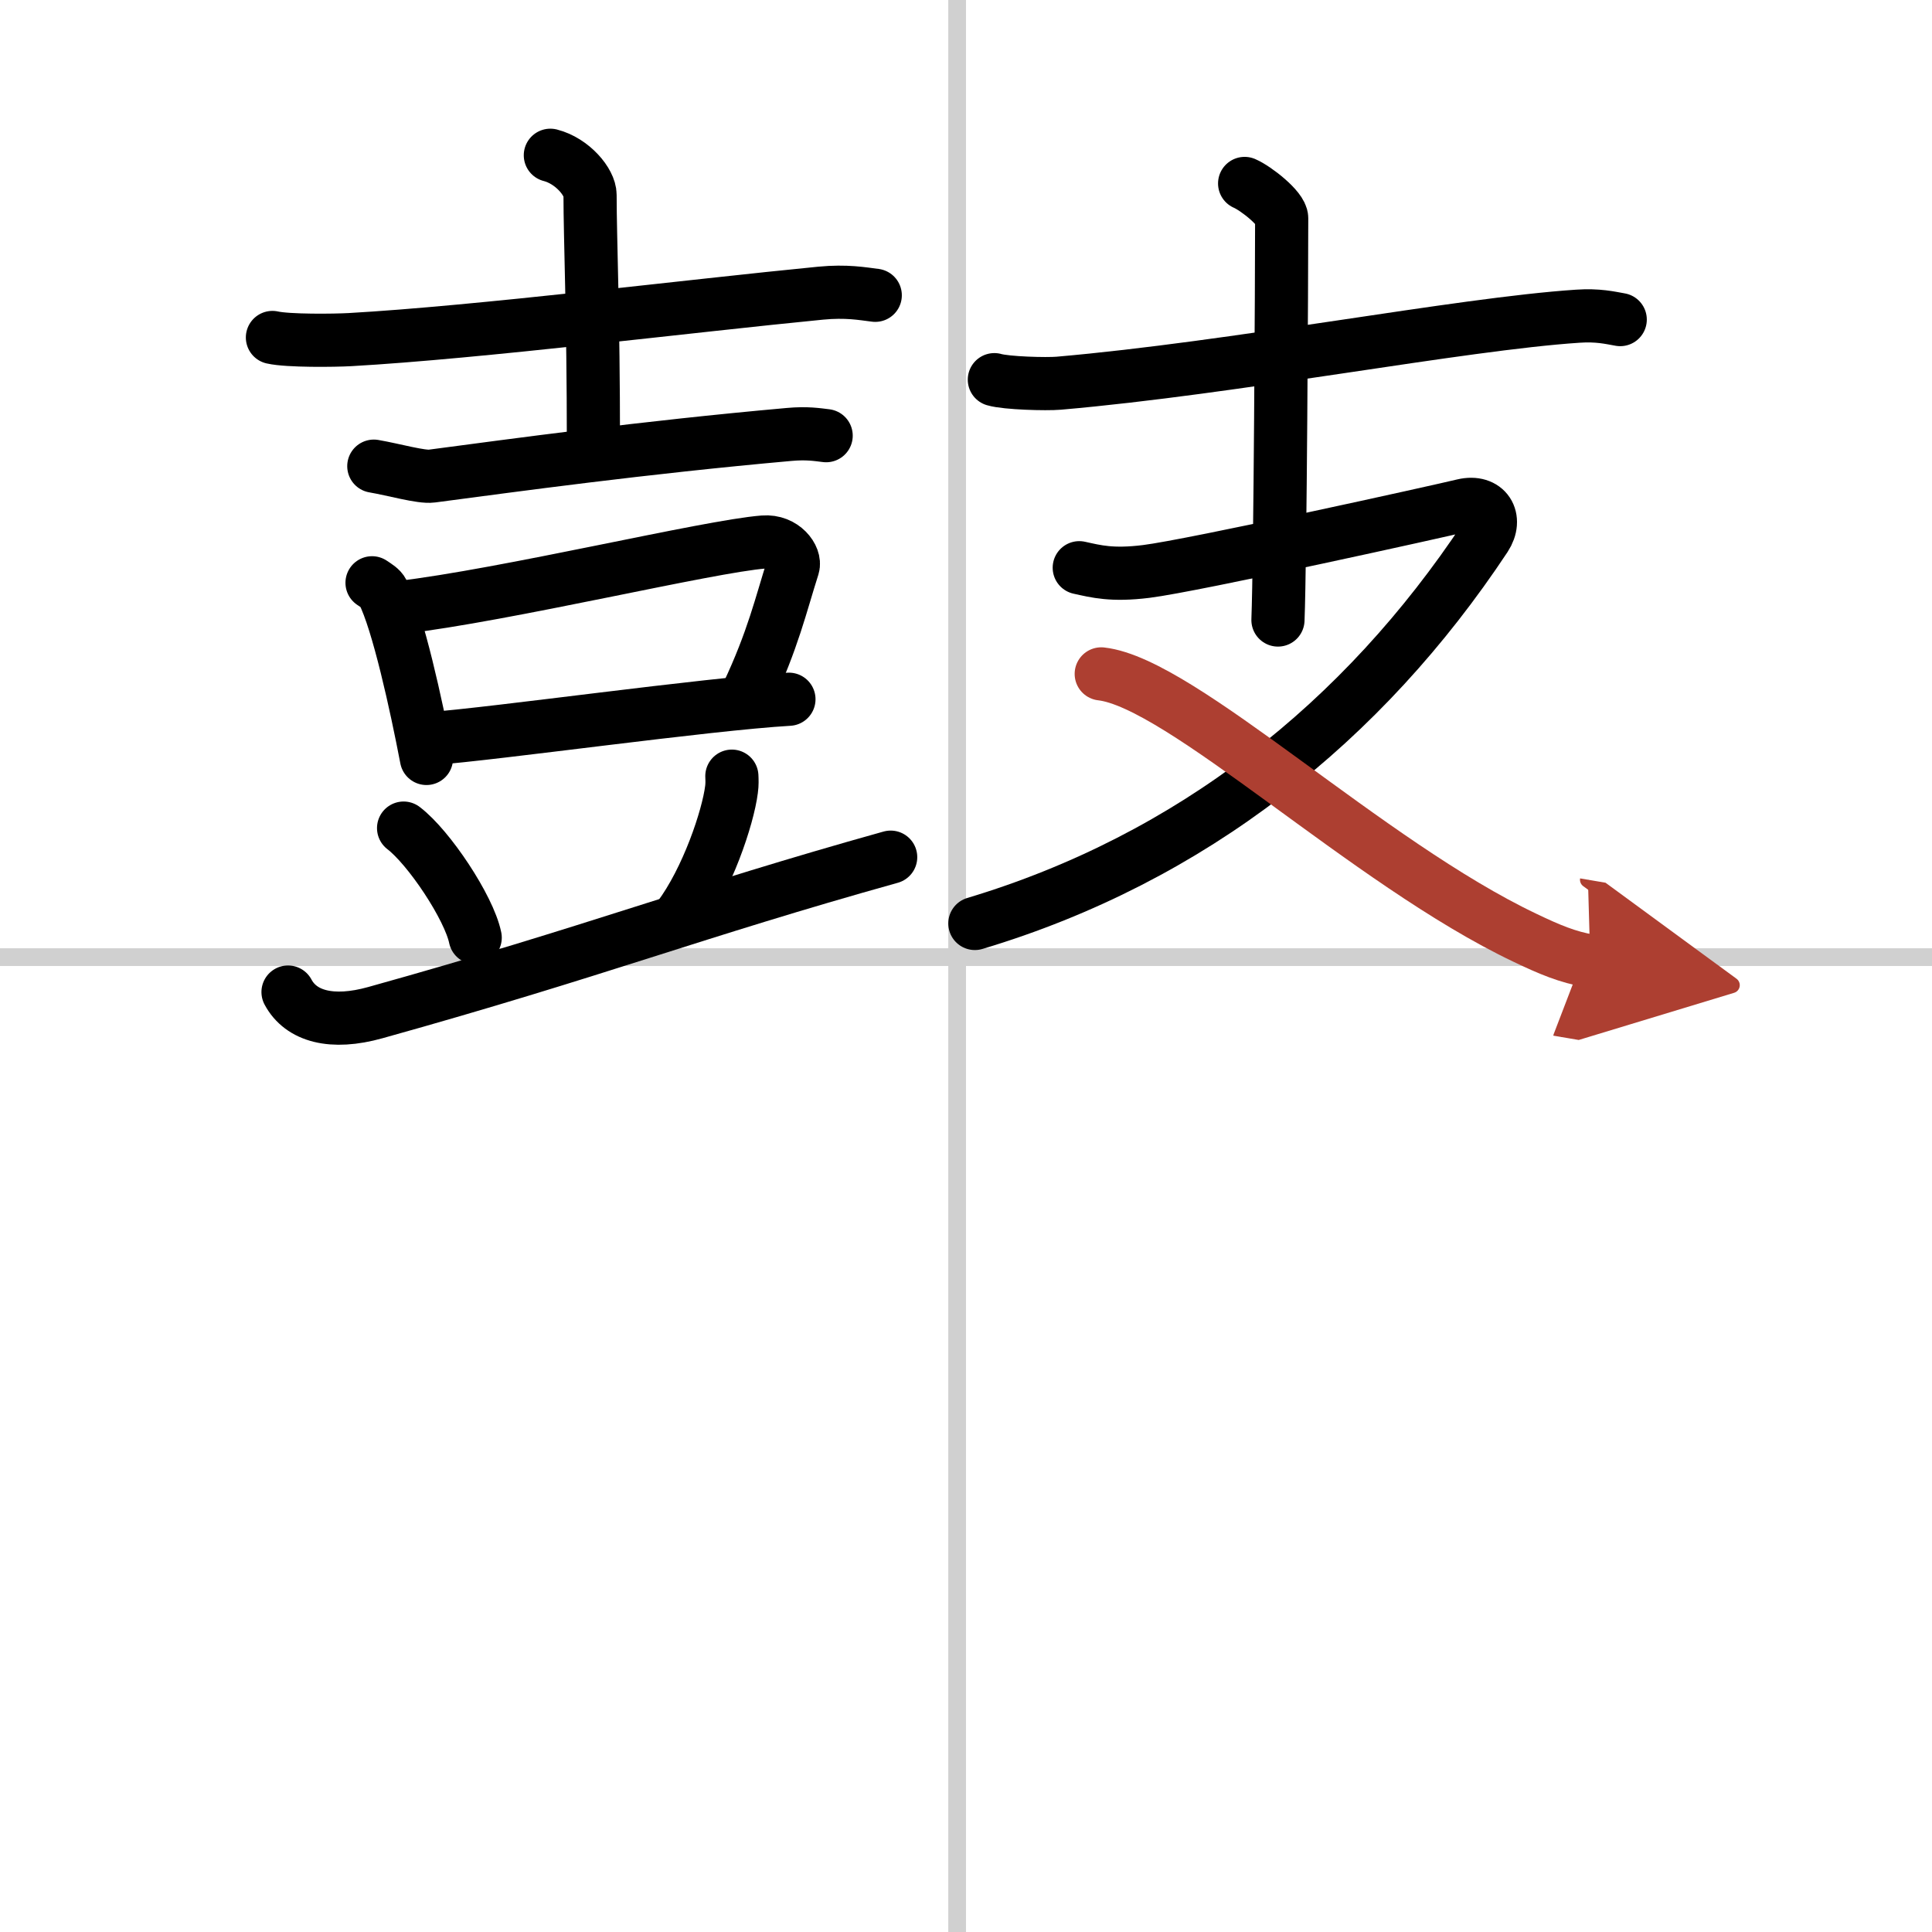
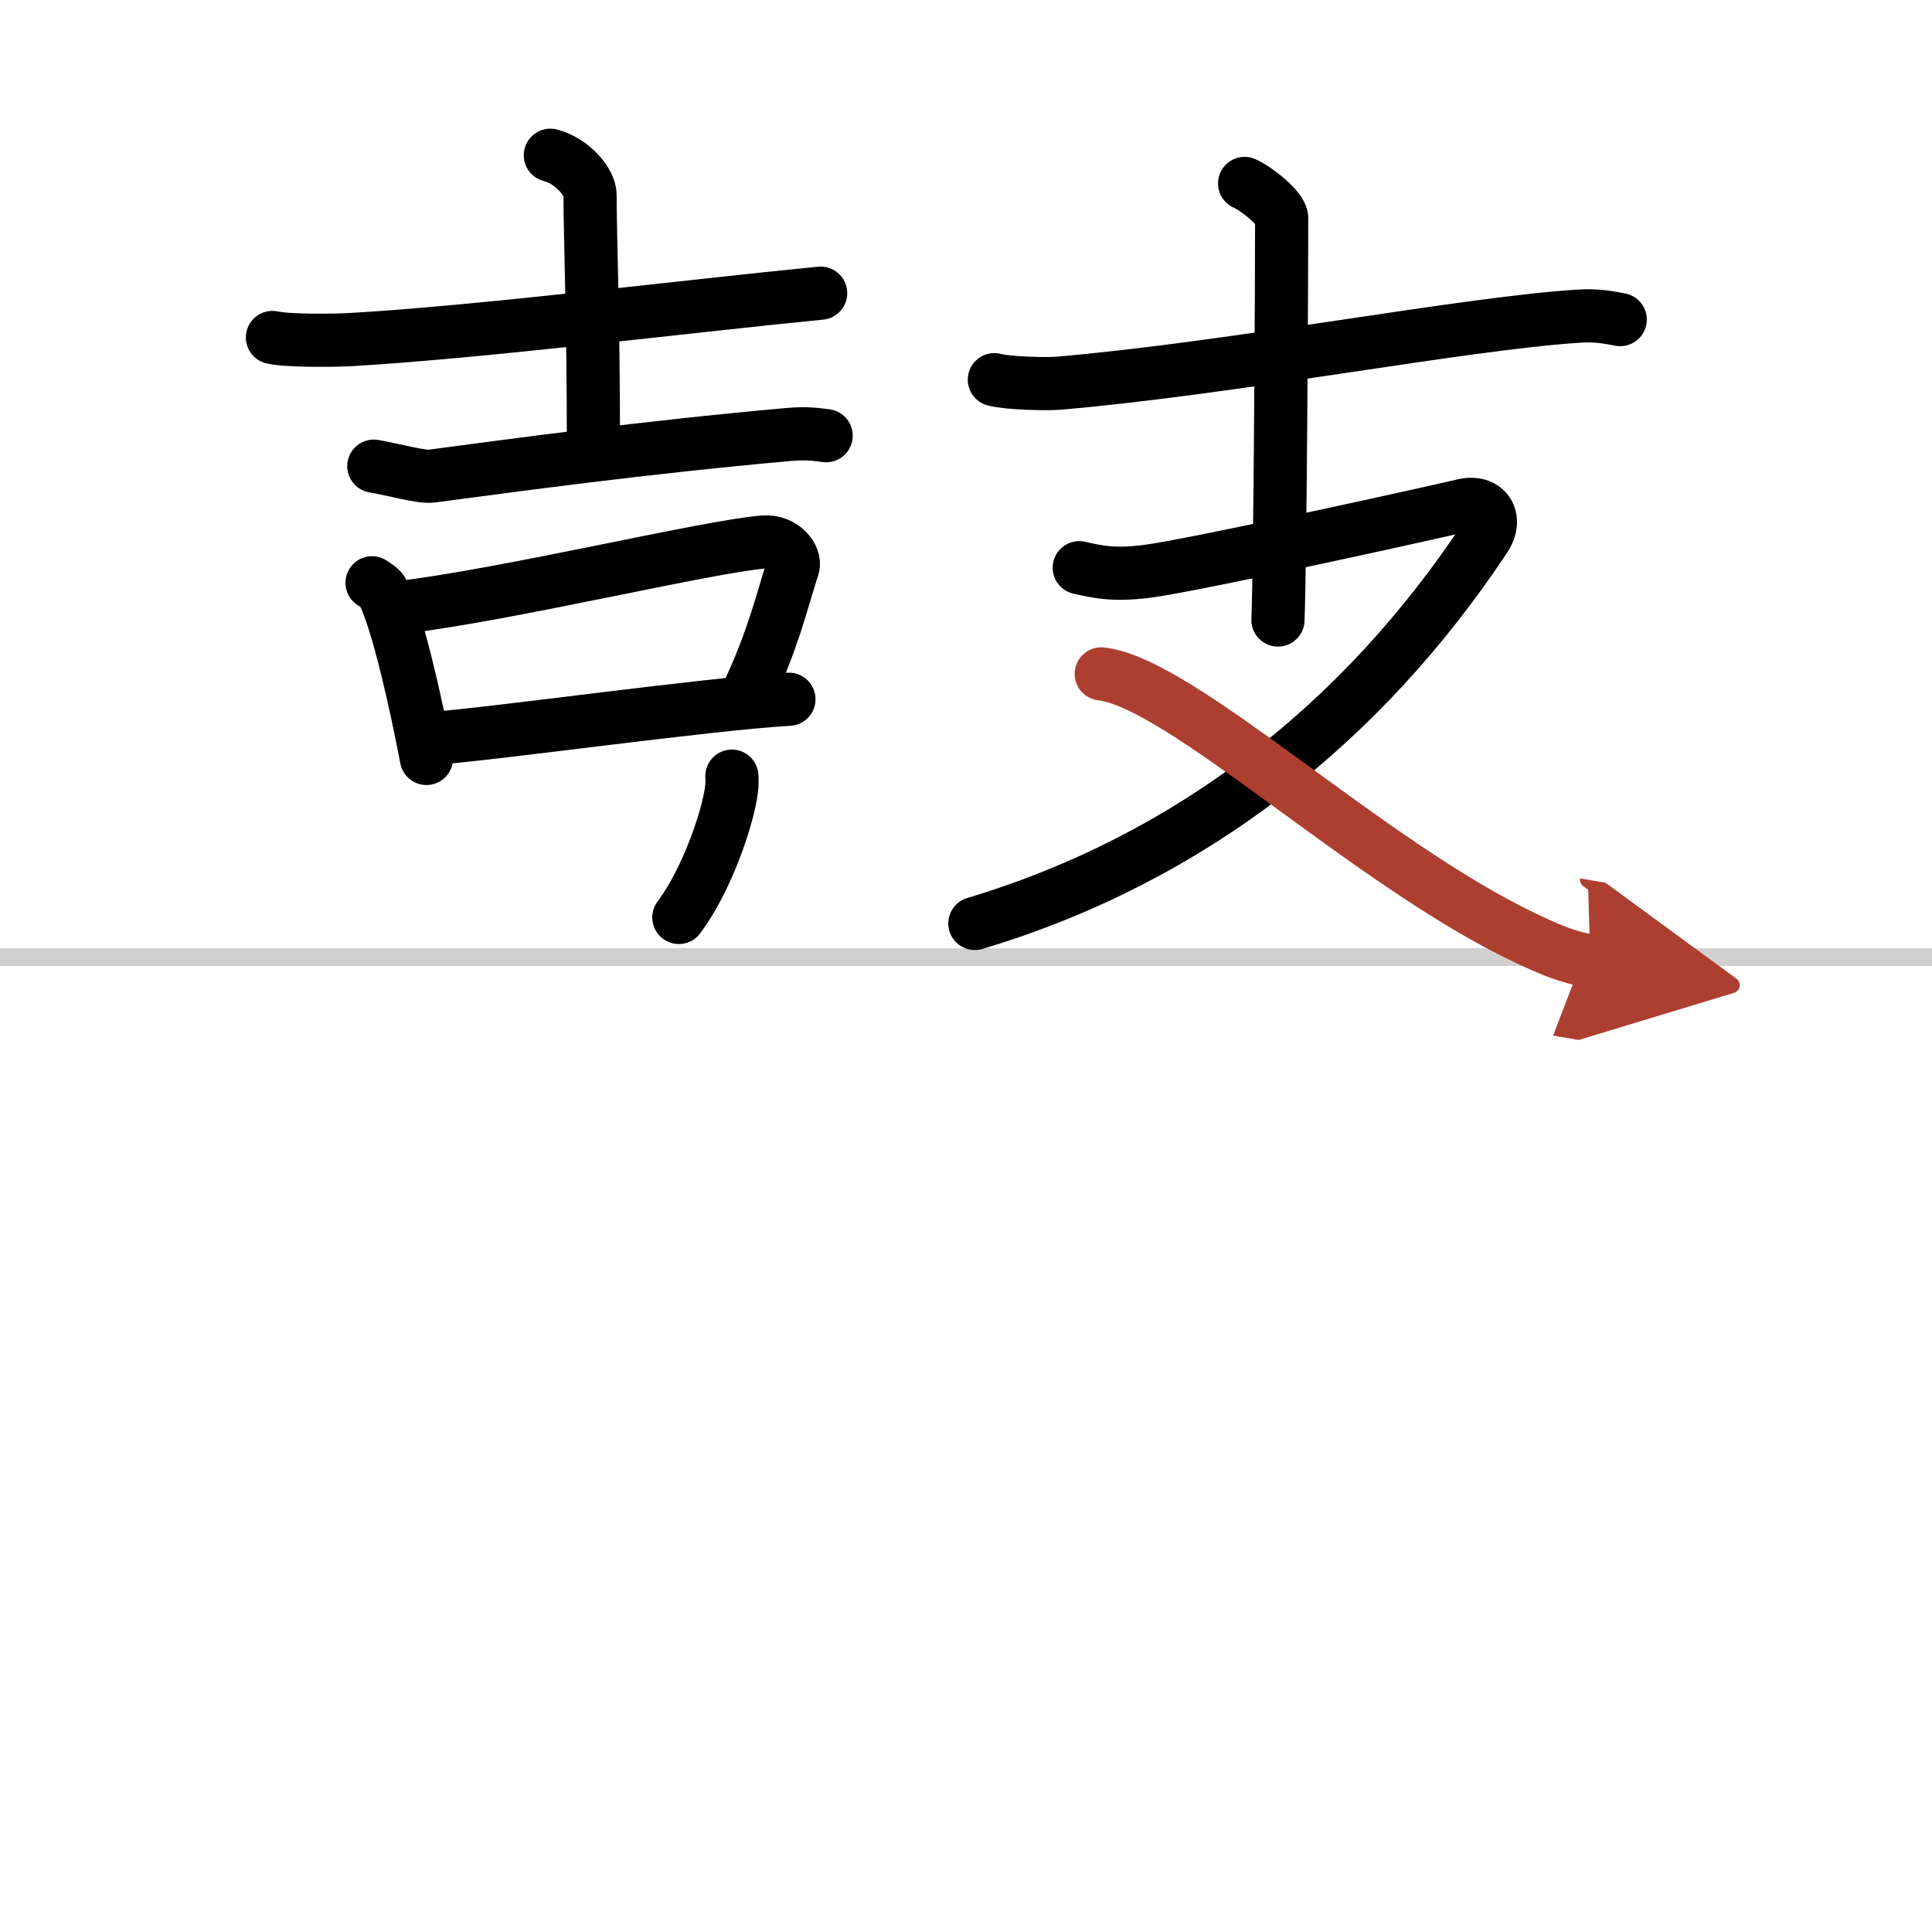
<svg xmlns="http://www.w3.org/2000/svg" width="400" height="400" viewBox="0 0 109 109">
  <defs>
    <marker id="a" markerWidth="4" orient="auto" refX="1" refY="5" viewBox="0 0 10 10">
      <polyline points="0 0 10 5 0 10 1 5" fill="#ad3f31" stroke="#ad3f31" />
    </marker>
  </defs>
  <g fill="none" stroke="#000" stroke-linecap="round" stroke-linejoin="round" stroke-width="3">
-     <rect width="100%" height="100%" fill="#fff" stroke="#fff" />
-     <line x1="54" x2="54" y2="109" stroke="#d0d0d0" stroke-width="1" />
    <line x2="109" y1="54" y2="54" stroke="#d0d0d0" stroke-width="1" />
-     <path d="M15.37,19.04c0.88,0.2,3.5,0.17,4.38,0.12C27,18.75,39,17.25,46.3,16.54c1.46-0.14,2.35,0.03,3.08,0.12" />
+     <path d="M15.37,19.04c0.88,0.2,3.5,0.17,4.38,0.12C27,18.75,39,17.25,46.3,16.54" />
    <path d="m31.05 8.76c1.25 0.32 2.24 1.52 2.24 2.24 0 2.46 0.19 6.72 0.19 14.07" />
    <path d="m21.09 26.3c1.16 0.2 2.68 0.64 3.27 0.56 4.63-0.61 11.88-1.61 20.17-2.35 0.99-0.09 1.58 0.01 2.08 0.07" />
    <path d="m20.99 32.88c0.25 0.17 0.5 0.31 0.61 0.53 0.86 1.69 1.88 6.35 2.46 9.38" />
    <path d="m22.53 34.28c6.04-0.71 17.44-3.46 20.55-3.7 1.14-0.09 1.82 0.88 1.66 1.39-0.68 2.13-1.13 4.14-2.58 7.21" />
    <path d="m24.31 41.67c3.66-0.27 15.55-1.95 20.2-2.22" />
-     <path d="m22.77 46.72c1.43 1.09 3.69 4.48 4.04 6.18" />
    <path d="m41.29 43.79c0.01 0.19 0.02 0.48-0.02 0.75-0.2 1.59-1.37 5.08-2.97 7.22" />
-     <path d="m16.25 55.97c0.73 1.37 2.47 1.85 4.93 1.16 12.56-3.5 17.9-5.65 29.07-8.77" />
    <path d="m56.1 21.42c0.68 0.2 2.94 0.26 3.63 0.2 9.93-0.86 22.64-3.34 29.28-3.78 1.14-0.08 1.83 0.09 2.4 0.19" />
    <path d="m70.22 10.35c0.63 0.27 2.09 1.41 2.09 1.96 0 3.44-0.08 19.3-0.21 22.67" />
    <path d="M60.89,32.03c0.96,0.21,1.84,0.45,3.78,0.21c2.66-0.33,16.57-3.41,17.88-3.73c1.31-0.31,1.95,0.74,1.25,1.81C76.91,40.72,67.24,48.43,55,52.1" />
    <path d="m62.13 38.02c4.53 0.51 15.02 10.67 23.91 14.89 1.38 0.66 2.39 1.09 3.68 1.31" marker-end="url(#a)" stroke="#ad3f31" />
  </g>
</svg>